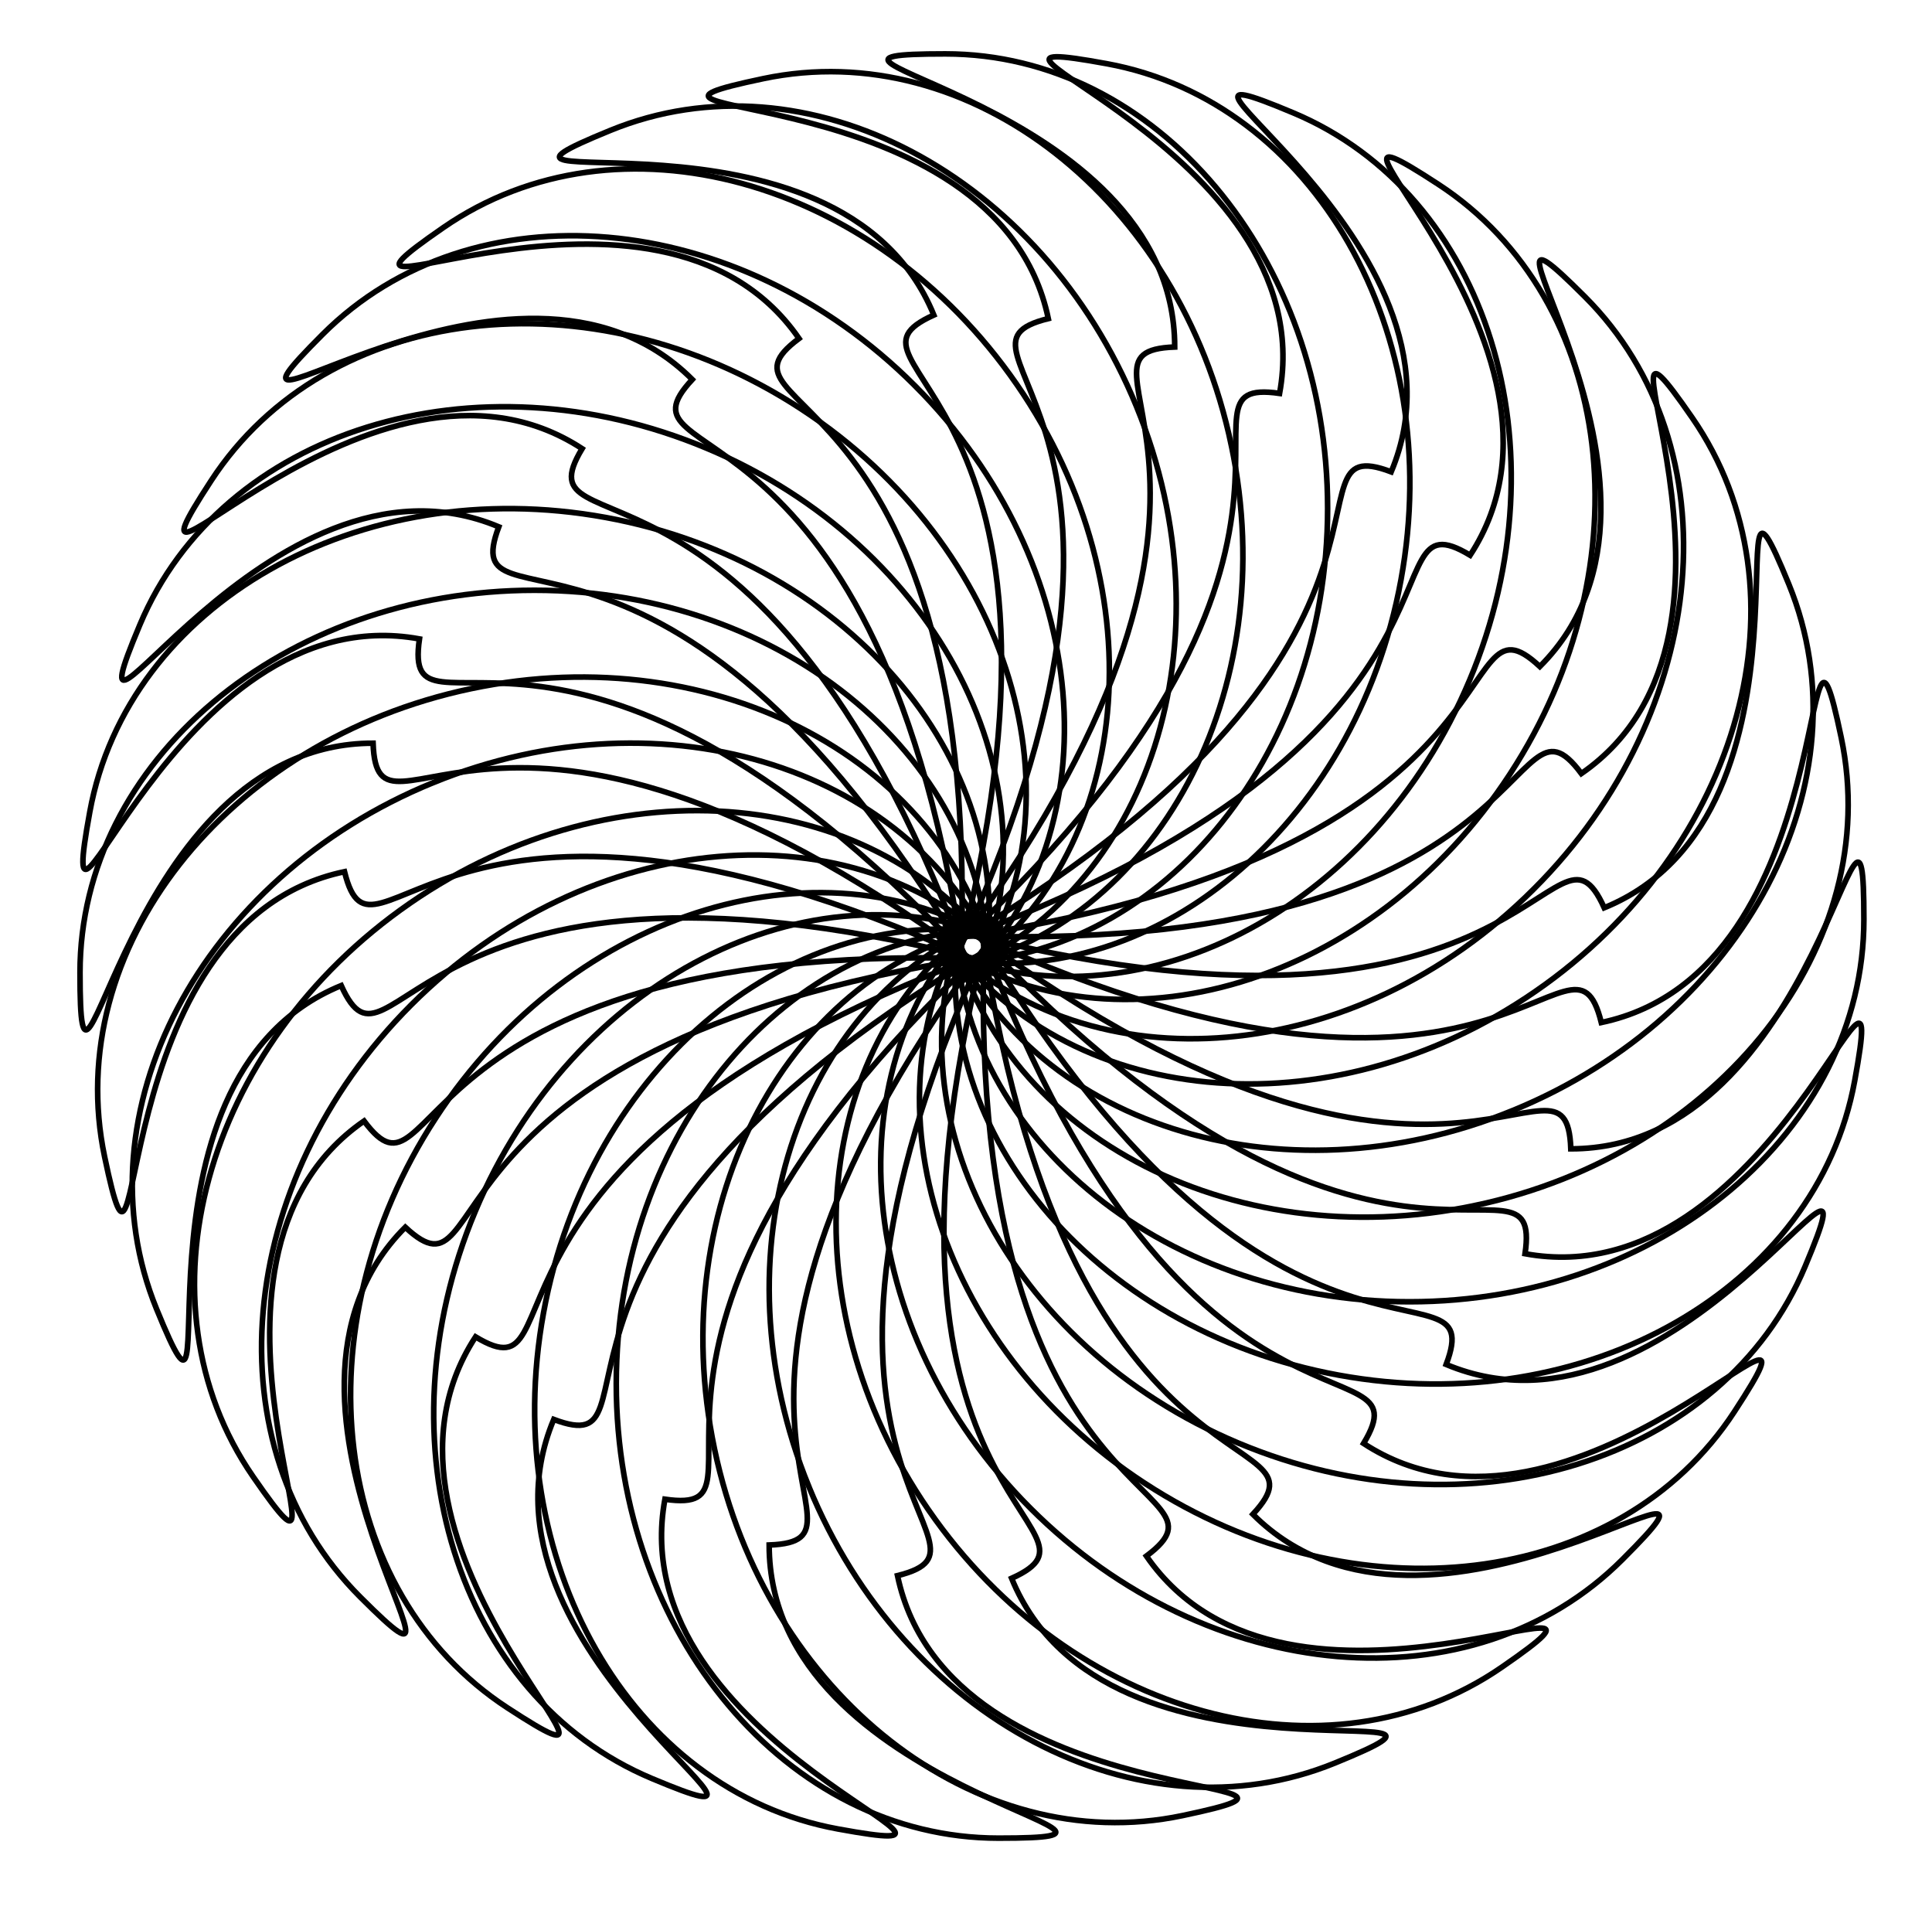
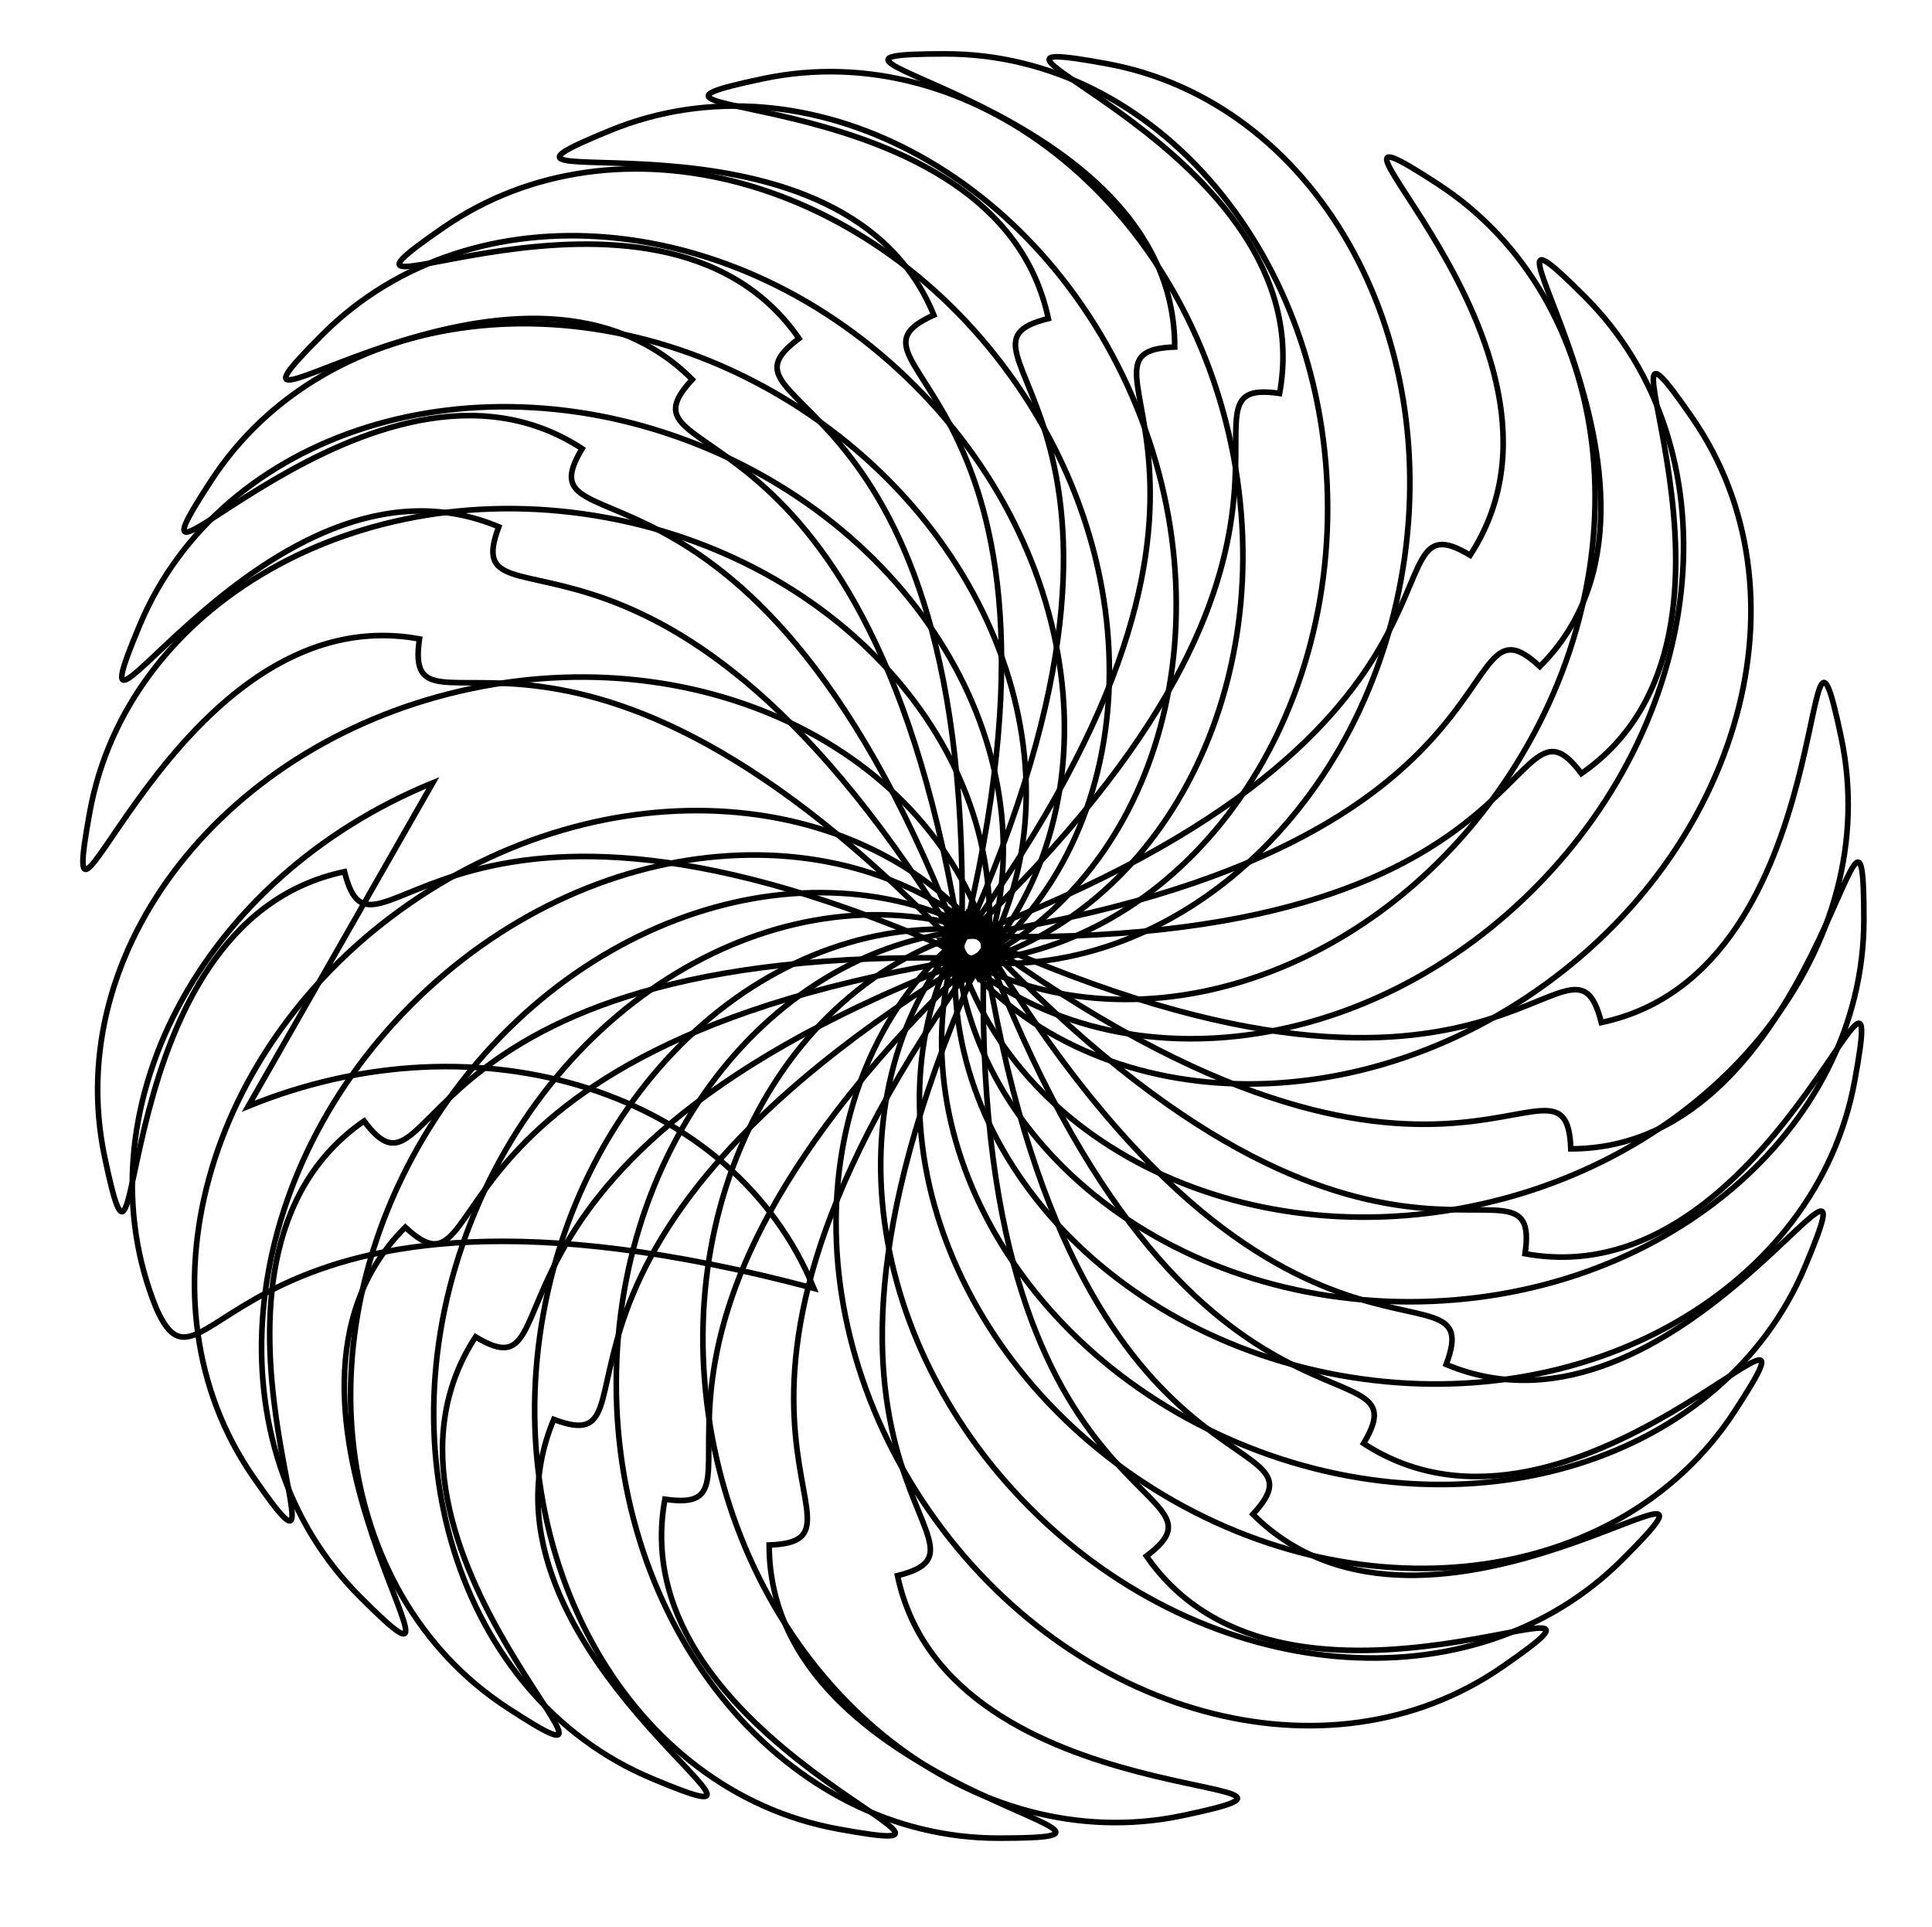
<svg xmlns="http://www.w3.org/2000/svg" viewBox="0 0 649.1 647.362" xml:space="preserve">
  <defs />
  <g fill="none" transform="matrix(.984,.18,-.18,.984,62.527,-53.592)">
    <g fill="none" transform="matrix(-6.123032e-17,1,1,6.123032e-17,-3.751,-13.009)">
      <g fill="none" stroke="#000" stroke-width="2.25" transform="matrix(.838,0,0,.838,199.126,-149.17)">
        <g fill="none" stroke="#000" stroke-width="2.25">
          <path d="m14.5,396.765c0-100.629 68.615-182.206 153.257-182.206s-91.954,16.868-91.954,117.497c51.086,1.864-54.992,52.788 91.954,246.914-84.641,0-153.257-81.576-153.257-182.205z" fill="none" stroke="#000" stroke-width="2.25" />
          <path d="m299.702,747.552c0,100.629-68.615,182.206-153.256,182.206s91.954-16.868 91.954-117.497c-51.086-1.864 54.992-52.788-91.954-246.914 84.641,0 153.256,81.576 153.256,182.205z" fill="none" stroke="#000" stroke-width="2.25" />
        </g>
        <g fill="none" stroke="#000" stroke-width="2.25" transform="matrix(6.123032e-17,-1,1,6.123032e-17,-415.057,729.259)">
          <path d="m14.5,396.765c0-100.629 68.615-182.206 153.257-182.206s-91.954,16.868-91.954,117.497c51.086,1.864-54.992,52.788 91.954,246.914-84.641,0-153.257-81.576-153.257-182.205z" fill="none" stroke="#000" stroke-width="2.25" />
          <path d="m299.702,747.552c0,100.629-68.615,182.206-153.256,182.206s91.954-16.868 91.954-117.497c-51.086-1.864 54.992-52.788-91.954-246.914 84.641,0 153.256,81.576 153.256,182.205z" fill="none" stroke="#000" stroke-width="2.25" />
        </g>
      </g>
      <g fill="none" stroke="#000" stroke-width="2.25" transform="matrix(.593,-.593,.593,.593,-101.384,84.38)">
        <g fill="none" stroke="#000" stroke-width="2.25">
          <path d="m14.5,396.765c0-100.629 68.615-182.206 153.257-182.206s-91.954,16.868-91.954,117.497c51.086,1.864-54.992,52.788 91.954,246.914-84.641,0-153.257-81.576-153.257-182.205z" fill="none" stroke="#000" stroke-width="2.25" />
          <path d="m299.702,747.552c0,100.629-68.615,182.206-153.256,182.206s91.954-16.868 91.954-117.497c-51.086-1.864 54.992-52.788-91.954-246.914 84.641,0 153.256,81.576 153.256,182.205z" fill="none" stroke="#000" stroke-width="2.25" />
        </g>
        <g fill="none" stroke="#000" stroke-width="2.25" transform="matrix(6.123032e-17,-1,1,6.123032e-17,-415.057,729.259)">
          <path d="m14.5,396.765c0-100.629 68.615-182.206 153.257-182.206s-91.954,16.868-91.954,117.497c51.086,1.864-54.992,52.788 91.954,246.914-84.641,0-153.257-81.576-153.257-182.205z" fill="none" stroke="#000" stroke-width="2.25" />
          <path d="m299.702,747.552c0,100.629-68.615,182.206-153.256,182.206s91.954-16.868 91.954-117.497c-51.086-1.864 54.992-52.788-91.954-246.914 84.641,0 153.256,81.576 153.256,182.205z" fill="none" stroke="#000" stroke-width="2.25" />
        </g>
      </g>
    </g>
    <g fill="none" transform="matrix(-.387,.922,.922,.387,150.203,-115.161)">
      <g fill="none" stroke="#000" stroke-width="2.25" transform="matrix(.838,0,0,.838,199.126,-149.17)">
        <g fill="none" stroke="#000" stroke-width="2.25">
          <path d="m14.5,396.765c0-100.629 68.615-182.206 153.257-182.206s-91.954,16.868-91.954,117.497c51.086,1.864-54.992,52.788 91.954,246.914-84.641,0-153.257-81.576-153.257-182.205z" fill="none" stroke="#000" stroke-width="2.25" />
          <path d="m299.702,747.552c0,100.629-68.615,182.206-153.256,182.206s91.954-16.868 91.954-117.497c-51.086-1.864 54.992-52.788-91.954-246.914 84.641,0 153.256,81.576 153.256,182.205z" fill="none" stroke="#000" stroke-width="2.25" />
        </g>
        <g fill="none" stroke="#000" stroke-width="2.25" transform="matrix(6.123032e-17,-1,1,6.123032e-17,-415.057,729.259)">
          <path d="m14.5,396.765c0-100.629 68.615-182.206 153.257-182.206s-91.954,16.868-91.954,117.497c51.086,1.864-54.992,52.788 91.954,246.914-84.641,0-153.257-81.576-153.257-182.205z" fill="none" stroke="#000" stroke-width="2.25" />
          <path d="m299.702,747.552c0,100.629-68.615,182.206-153.256,182.206s91.954-16.868 91.954-117.497c-51.086-1.864 54.992-52.788-91.954-246.914 84.641,0 153.256,81.576 153.256,182.205z" fill="none" stroke="#000" stroke-width="2.25" />
        </g>
      </g>
      <g fill="none" stroke="#000" stroke-width="2.25" transform="matrix(.593,-.593,.593,.593,-101.384,84.38)">
        <g fill="none" stroke="#000" stroke-width="2.25">
          <path d="m14.5,396.765c0-100.629 68.615-182.206 153.257-182.206s-91.954,16.868-91.954,117.497c51.086,1.864-54.992,52.788 91.954,246.914-84.641,0-153.257-81.576-153.257-182.205z" fill="none" stroke="#000" stroke-width="2.25" />
          <path d="m299.702,747.552c0,100.629-68.615,182.206-153.256,182.206s91.954-16.868 91.954-117.497c-51.086-1.864 54.992-52.788-91.954-246.914 84.641,0 153.256,81.576 153.256,182.205z" fill="none" stroke="#000" stroke-width="2.25" />
        </g>
        <g fill="none" stroke="#000" stroke-width="2.25" transform="matrix(6.123032e-17,-1,1,6.123032e-17,-415.057,729.259)">
          <path d="m14.5,396.765c0-100.629 68.615-182.206 153.257-182.206s-91.954,16.868-91.954,117.497c51.086,1.864-54.992,52.788 91.954,246.914-84.641,0-153.257-81.576-153.257-182.205z" fill="none" stroke="#000" stroke-width="2.25" />
          <path d="m299.702,747.552c0,100.629-68.615,182.206-153.256,182.206s91.954-16.868 91.954-117.497c-51.086-1.864 54.992-52.788-91.954-246.914 84.641,0 153.256,81.576 153.256,182.205z" fill="none" stroke="#000" stroke-width="2.25" />
        </g>
      </g>
    </g>
  </g>
  <g fill="none">
    <g fill="none" transform="matrix(-6.123032e-17,1,1,6.123032e-17,-3.751,-13.009)">
      <g fill="none" stroke="#000" stroke-width="2.25" transform="matrix(.838,0,0,.838,199.126,-149.17)">
        <g fill="none" stroke="#000" stroke-width="2.25">
-           <path d="m14.5,396.765c0-100.629 68.615-182.206 153.257-182.206s-91.954,16.868-91.954,117.497c51.086,1.864-54.992,52.788 91.954,246.914-84.641,0-153.257-81.576-153.257-182.205z" fill="none" stroke="#000" stroke-width="2.25" />
          <path d="m299.702,747.552c0,100.629-68.615,182.206-153.256,182.206s91.954-16.868 91.954-117.497c-51.086-1.864 54.992-52.788-91.954-246.914 84.641,0 153.256,81.576 153.256,182.205z" fill="none" stroke="#000" stroke-width="2.25" />
        </g>
        <g fill="none" stroke="#000" stroke-width="2.25" transform="matrix(6.123032e-17,-1,1,6.123032e-17,-415.057,729.259)">
          <path d="m14.5,396.765c0-100.629 68.615-182.206 153.257-182.206s-91.954,16.868-91.954,117.497c51.086,1.864-54.992,52.788 91.954,246.914-84.641,0-153.257-81.576-153.257-182.205z" fill="none" stroke="#000" stroke-width="2.25" />
          <path d="m299.702,747.552c0,100.629-68.615,182.206-153.256,182.206s91.954-16.868 91.954-117.497c-51.086-1.864 54.992-52.788-91.954-246.914 84.641,0 153.256,81.576 153.256,182.205z" fill="none" stroke="#000" stroke-width="2.25" />
        </g>
      </g>
      <g fill="none" stroke="#000" stroke-width="2.25" transform="matrix(.593,-.593,.593,.593,-101.384,84.38)">
        <g fill="none" stroke="#000" stroke-width="2.25">
          <path d="m14.5,396.765c0-100.629 68.615-182.206 153.257-182.206s-91.954,16.868-91.954,117.497c51.086,1.864-54.992,52.788 91.954,246.914-84.641,0-153.257-81.576-153.257-182.205z" fill="none" stroke="#000" stroke-width="2.25" />
          <path d="m299.702,747.552c0,100.629-68.615,182.206-153.256,182.206s91.954-16.868 91.954-117.497c-51.086-1.864 54.992-52.788-91.954-246.914 84.641,0 153.256,81.576 153.256,182.205z" fill="none" stroke="#000" stroke-width="2.25" />
        </g>
        <g fill="none" stroke="#000" stroke-width="2.25" transform="matrix(6.123032e-17,-1,1,6.123032e-17,-415.057,729.259)">
          <path d="m14.5,396.765c0-100.629 68.615-182.206 153.257-182.206s-91.954,16.868-91.954,117.497c51.086,1.864-54.992,52.788 91.954,246.914-84.641,0-153.257-81.576-153.257-182.205z" fill="none" stroke="#000" stroke-width="2.25" />
          <path d="m299.702,747.552c0,100.629-68.615,182.206-153.256,182.206s91.954-16.868 91.954-117.497c-51.086-1.864 54.992-52.788-91.954-246.914 84.641,0 153.256,81.576 153.256,182.205z" fill="none" stroke="#000" stroke-width="2.25" />
        </g>
      </g>
    </g>
    <g fill="none" transform="matrix(-.387,.922,.922,.387,150.203,-115.161)">
      <g fill="none" stroke="#000" stroke-width="2.25" transform="matrix(.838,0,0,.838,199.126,-149.17)">
        <g fill="none" stroke="#000" stroke-width="2.25">
          <path d="m14.5,396.765c0-100.629 68.615-182.206 153.257-182.206s-91.954,16.868-91.954,117.497c51.086,1.864-54.992,52.788 91.954,246.914-84.641,0-153.257-81.576-153.257-182.205z" fill="none" stroke="#000" stroke-width="2.25" />
          <path d="m299.702,747.552c0,100.629-68.615,182.206-153.256,182.206s91.954-16.868 91.954-117.497c-51.086-1.864 54.992-52.788-91.954-246.914 84.641,0 153.256,81.576 153.256,182.205z" fill="none" stroke="#000" stroke-width="2.25" />
        </g>
        <g fill="none" stroke="#000" stroke-width="2.25" transform="matrix(6.123032e-17,-1,1,6.123032e-17,-415.057,729.259)">
-           <path d="m14.5,396.765c0-100.629 68.615-182.206 153.257-182.206s-91.954,16.868-91.954,117.497c51.086,1.864-54.992,52.788 91.954,246.914-84.641,0-153.257-81.576-153.257-182.205z" fill="none" stroke="#000" stroke-width="2.25" />
          <path d="m299.702,747.552c0,100.629-68.615,182.206-153.256,182.206s91.954-16.868 91.954-117.497c-51.086-1.864 54.992-52.788-91.954-246.914 84.641,0 153.256,81.576 153.256,182.205z" fill="none" stroke="#000" stroke-width="2.25" />
        </g>
      </g>
      <g fill="none" stroke="#000" stroke-width="2.25" transform="matrix(.593,-.593,.593,.593,-101.384,84.38)">
        <g fill="none" stroke="#000" stroke-width="2.25">
          <path d="m14.5,396.765c0-100.629 68.615-182.206 153.257-182.206s-91.954,16.868-91.954,117.497c51.086,1.864-54.992,52.788 91.954,246.914-84.641,0-153.257-81.576-153.257-182.205z" fill="none" stroke="#000" stroke-width="2.25" />
-           <path d="m299.702,747.552c0,100.629-68.615,182.206-153.256,182.206s91.954-16.868 91.954-117.497c-51.086-1.864 54.992-52.788-91.954-246.914 84.641,0 153.256,81.576 153.256,182.205z" fill="none" stroke="#000" stroke-width="2.25" />
        </g>
        <g fill="none" stroke="#000" stroke-width="2.25" transform="matrix(6.123032e-17,-1,1,6.123032e-17,-415.057,729.259)">
-           <path d="m14.5,396.765c0-100.629 68.615-182.206 153.257-182.206s-91.954,16.868-91.954,117.497c51.086,1.864-54.992,52.788 91.954,246.914-84.641,0-153.257-81.576-153.257-182.205z" fill="none" stroke="#000" stroke-width="2.25" />
-           <path d="m299.702,747.552c0,100.629-68.615,182.206-153.256,182.206s91.954-16.868 91.954-117.497c-51.086-1.864 54.992-52.788-91.954-246.914 84.641,0 153.256,81.576 153.256,182.205z" fill="none" stroke="#000" stroke-width="2.25" />
+           <path d="m299.702,747.552c0,100.629-68.615,182.206-153.256,182.206c-51.086-1.864 54.992-52.788-91.954-246.914 84.641,0 153.256,81.576 153.256,182.205z" fill="none" stroke="#000" stroke-width="2.25" />
        </g>
      </g>
    </g>
  </g>
</svg>